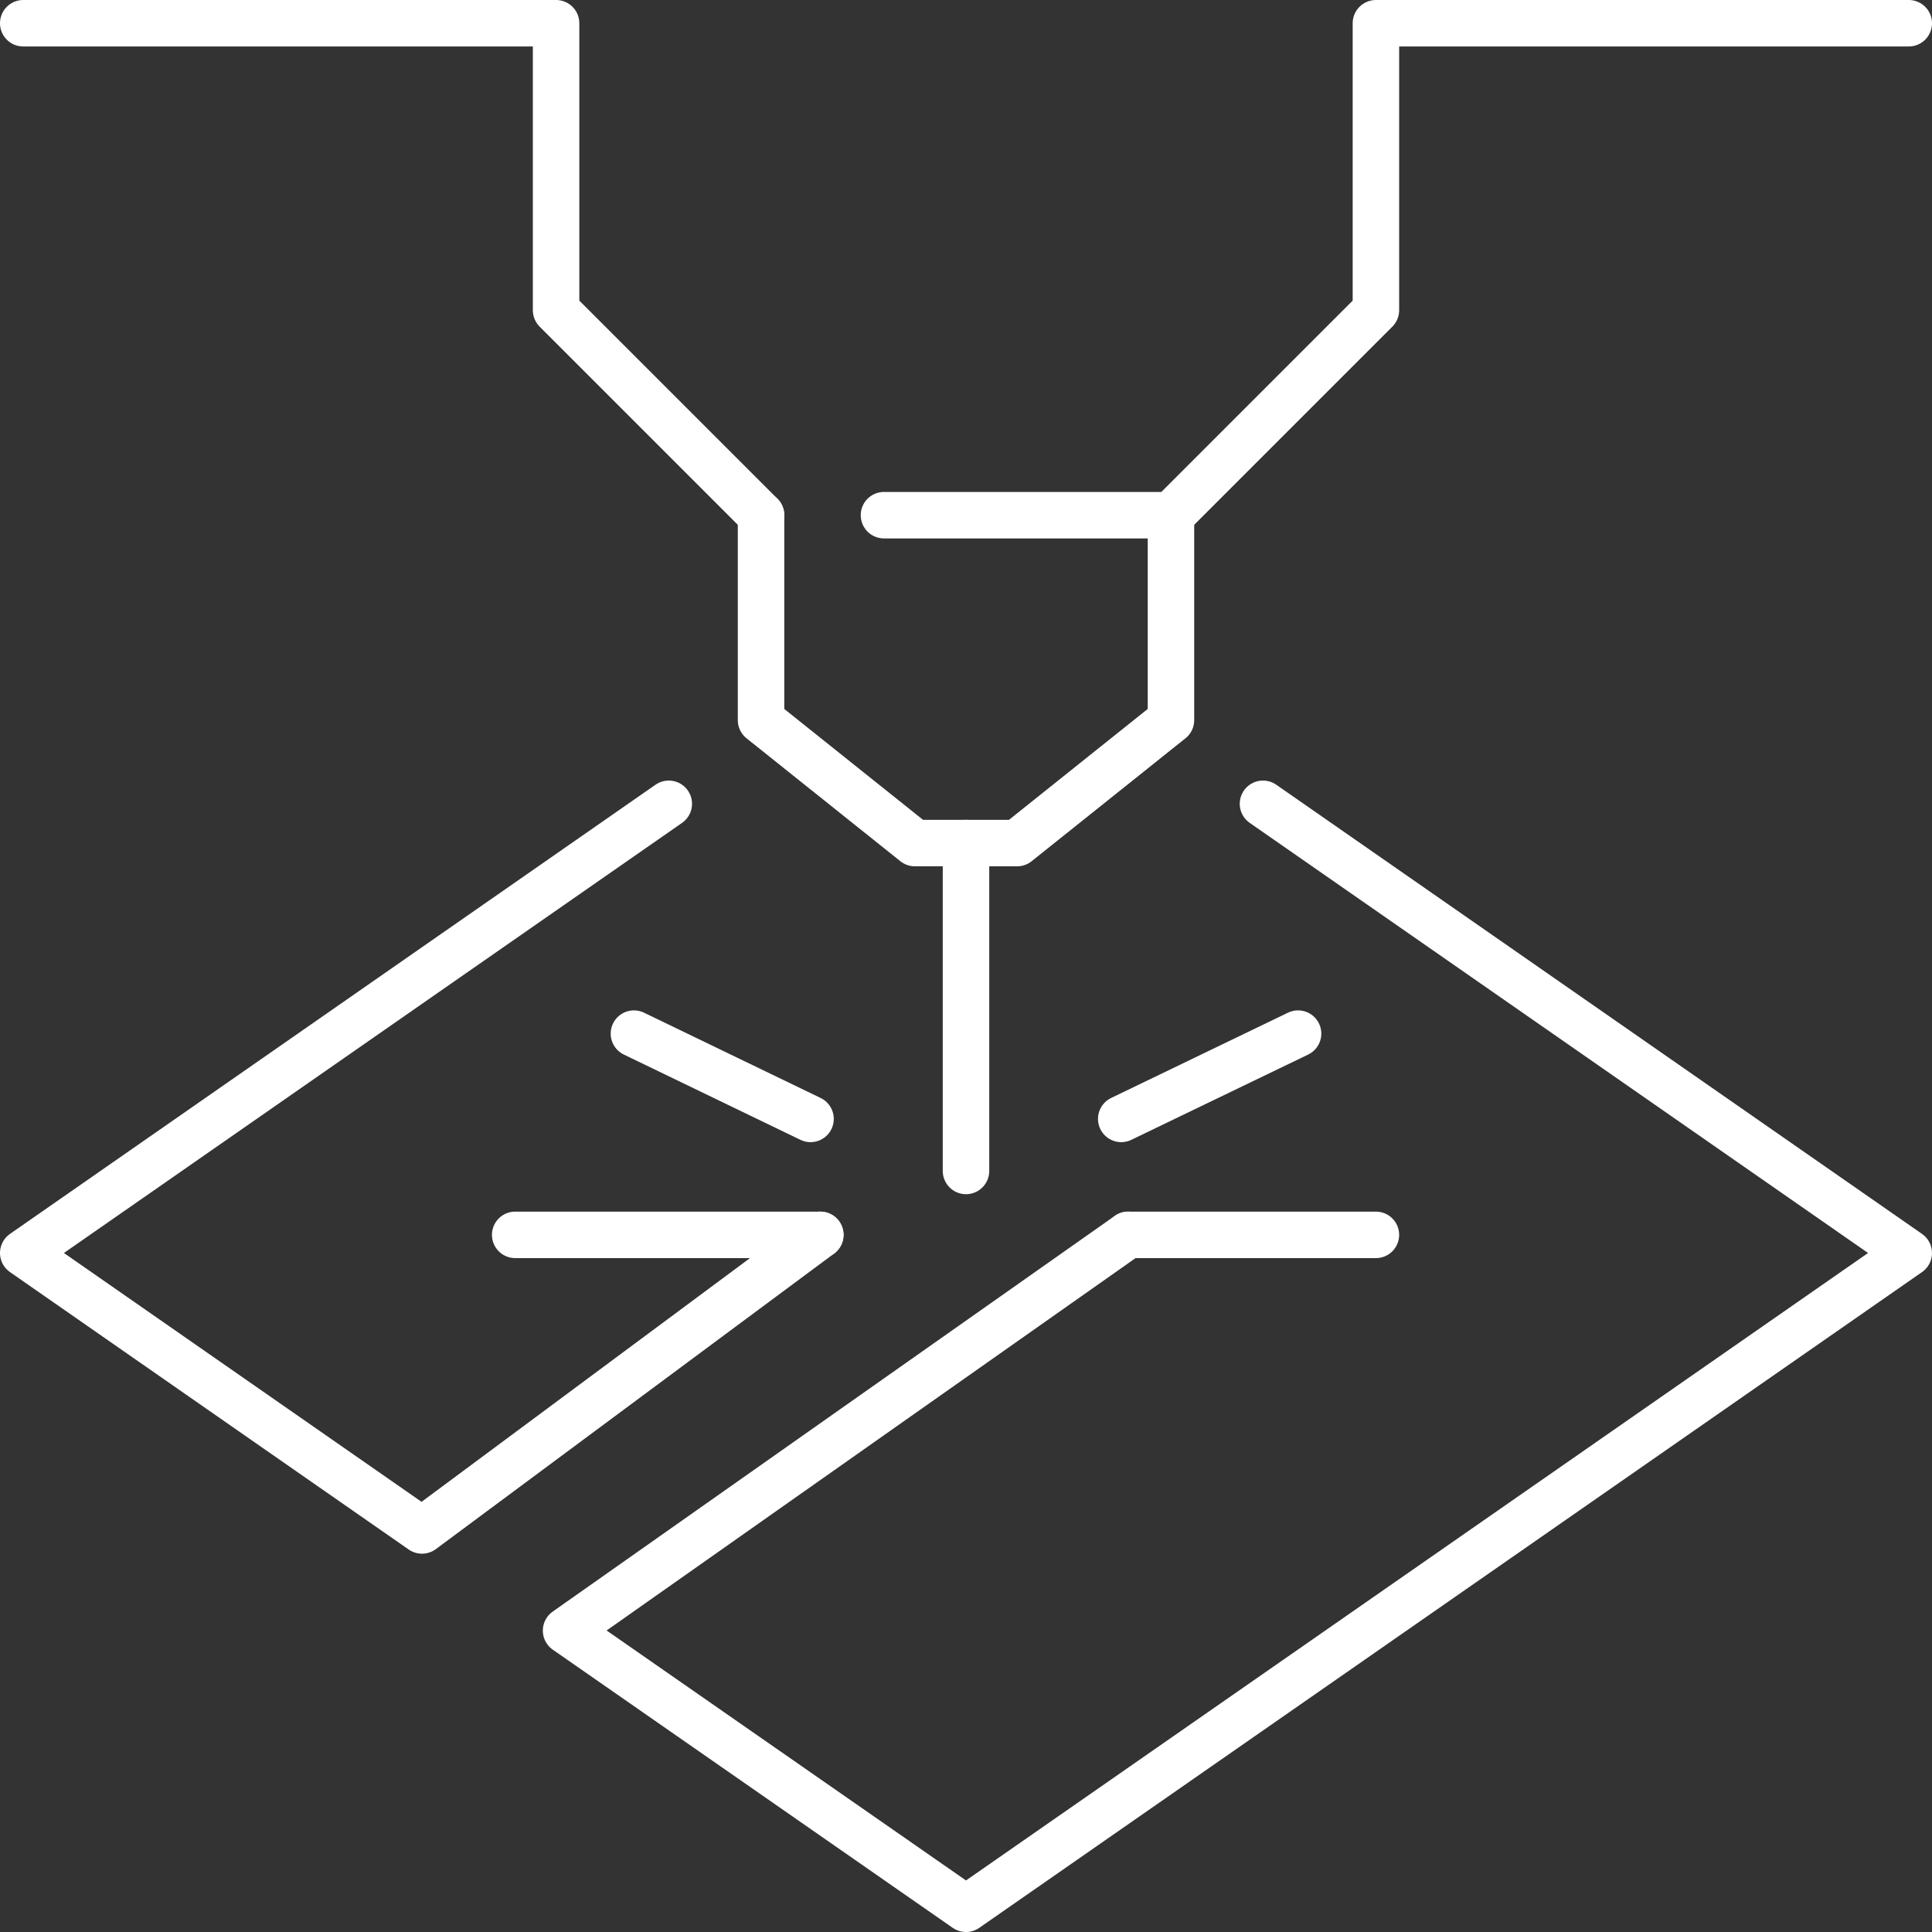
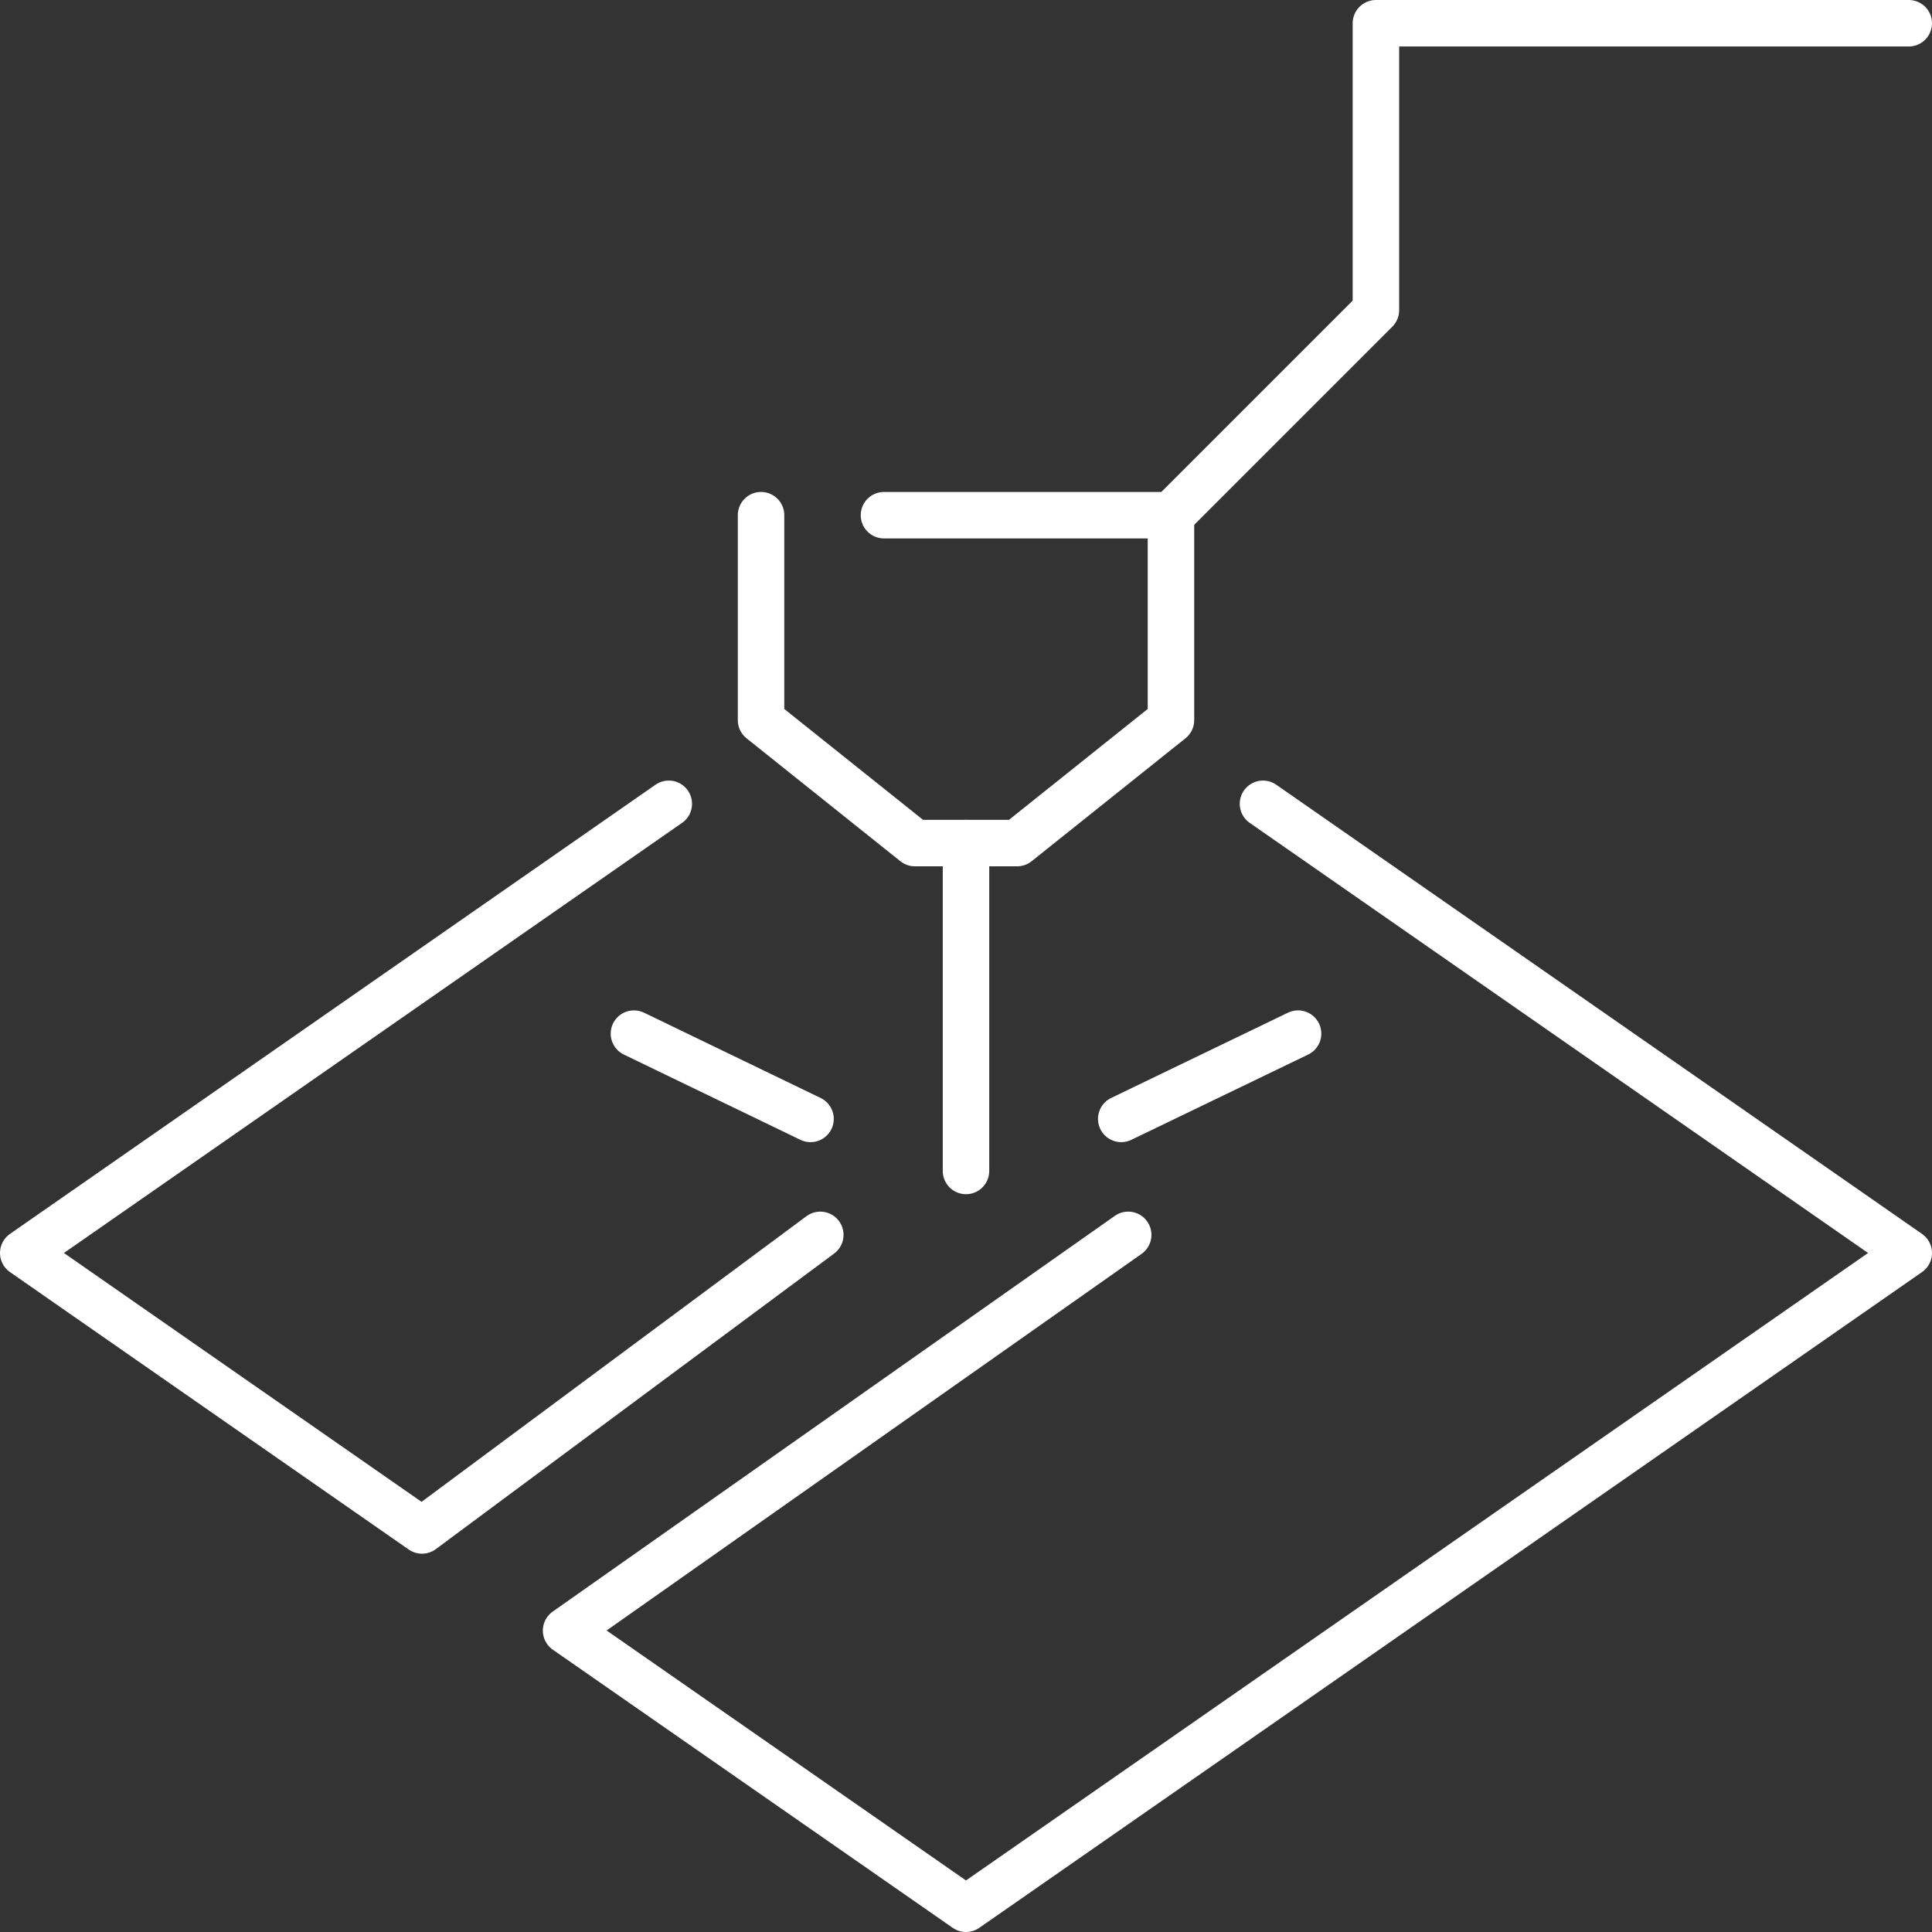
<svg xmlns="http://www.w3.org/2000/svg" viewBox="0 0 83.14 83.14">
  <rect x="0" y="0" width="83.14" height="83.14" fill="#333333" stroke="none" />
  <defs>
    <style>.cls-1{fill:none;stroke:white;stroke-linecap:round;stroke-linejoin:round;stroke-width:2px;}</style>
  </defs>
  <title>1_2</title>
  <g id="Ebene_2" data-name="Ebene 2">
    <g id="Ebene_1-2" data-name="Ebene 1">
      <polyline class="cls-1" points="28.78 34.59 1 53.92 18.16 65.86 35.3 53.14" />
      <polyline class="cls-1" points="48.55 53.14 24.36 70.17 41.57 82.14 82.14 53.92 54.35 34.59" />
-       <polyline class="cls-1" points="32.75 22.17 23.93 13.35 23.93 1 1 1" />
      <polyline class="cls-1" points="82.14 1 59.21 1 59.21 13.35 50.39 22.17 38.04 22.17" />
-       <line class="cls-1" x1="59.21" y1="53.14" x2="48.55" y2="53.14" />
-       <line class="cls-1" x1="35.3" y1="53.14" x2="22.17" y2="53.14" />
      <line class="cls-1" x1="34.88" y1="48.15" x2="27.28" y2="44.48" />
      <line class="cls-1" x1="55.86" y1="44.48" x2="48.25" y2="48.15" />
      <line class="cls-1" x1="41.57" y1="36.28" x2="41.57" y2="50.39" />
      <polyline class="cls-1" points="32.75 22.17 32.75 30.99 39.37 36.28 43.77 36.28 50.39 30.99 50.39 22.17" />
    </g>
  </g>
</svg>